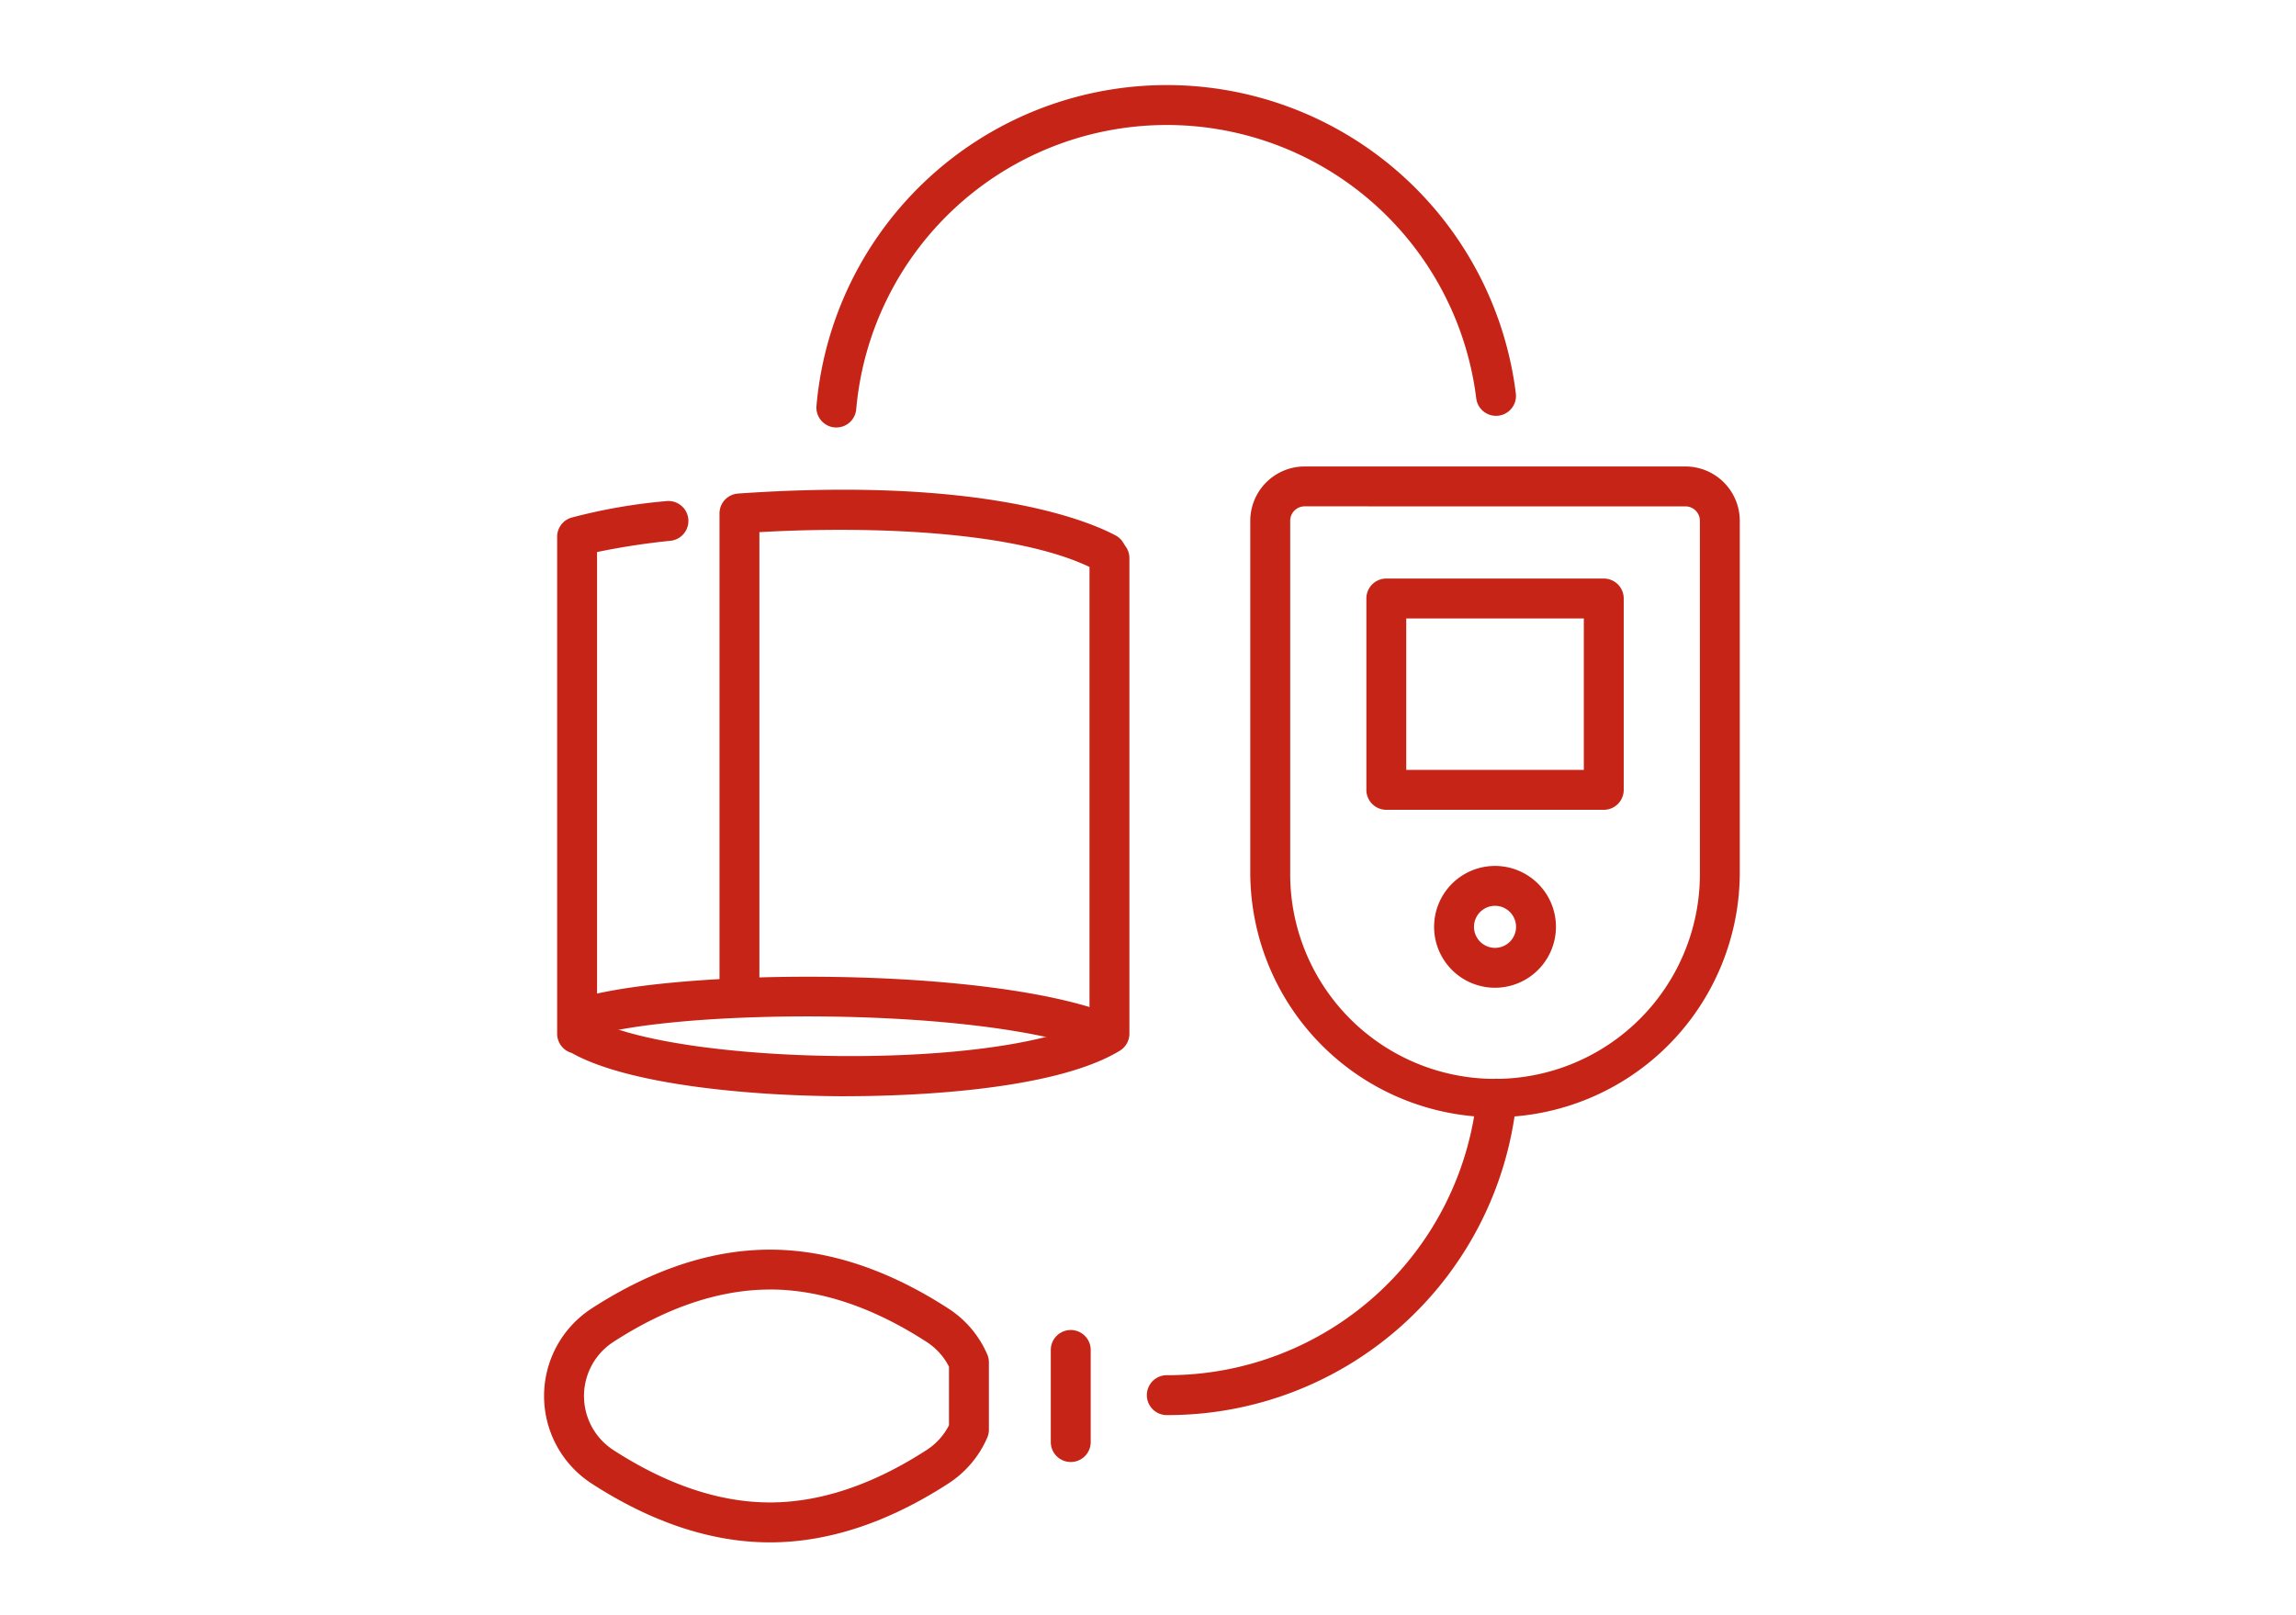
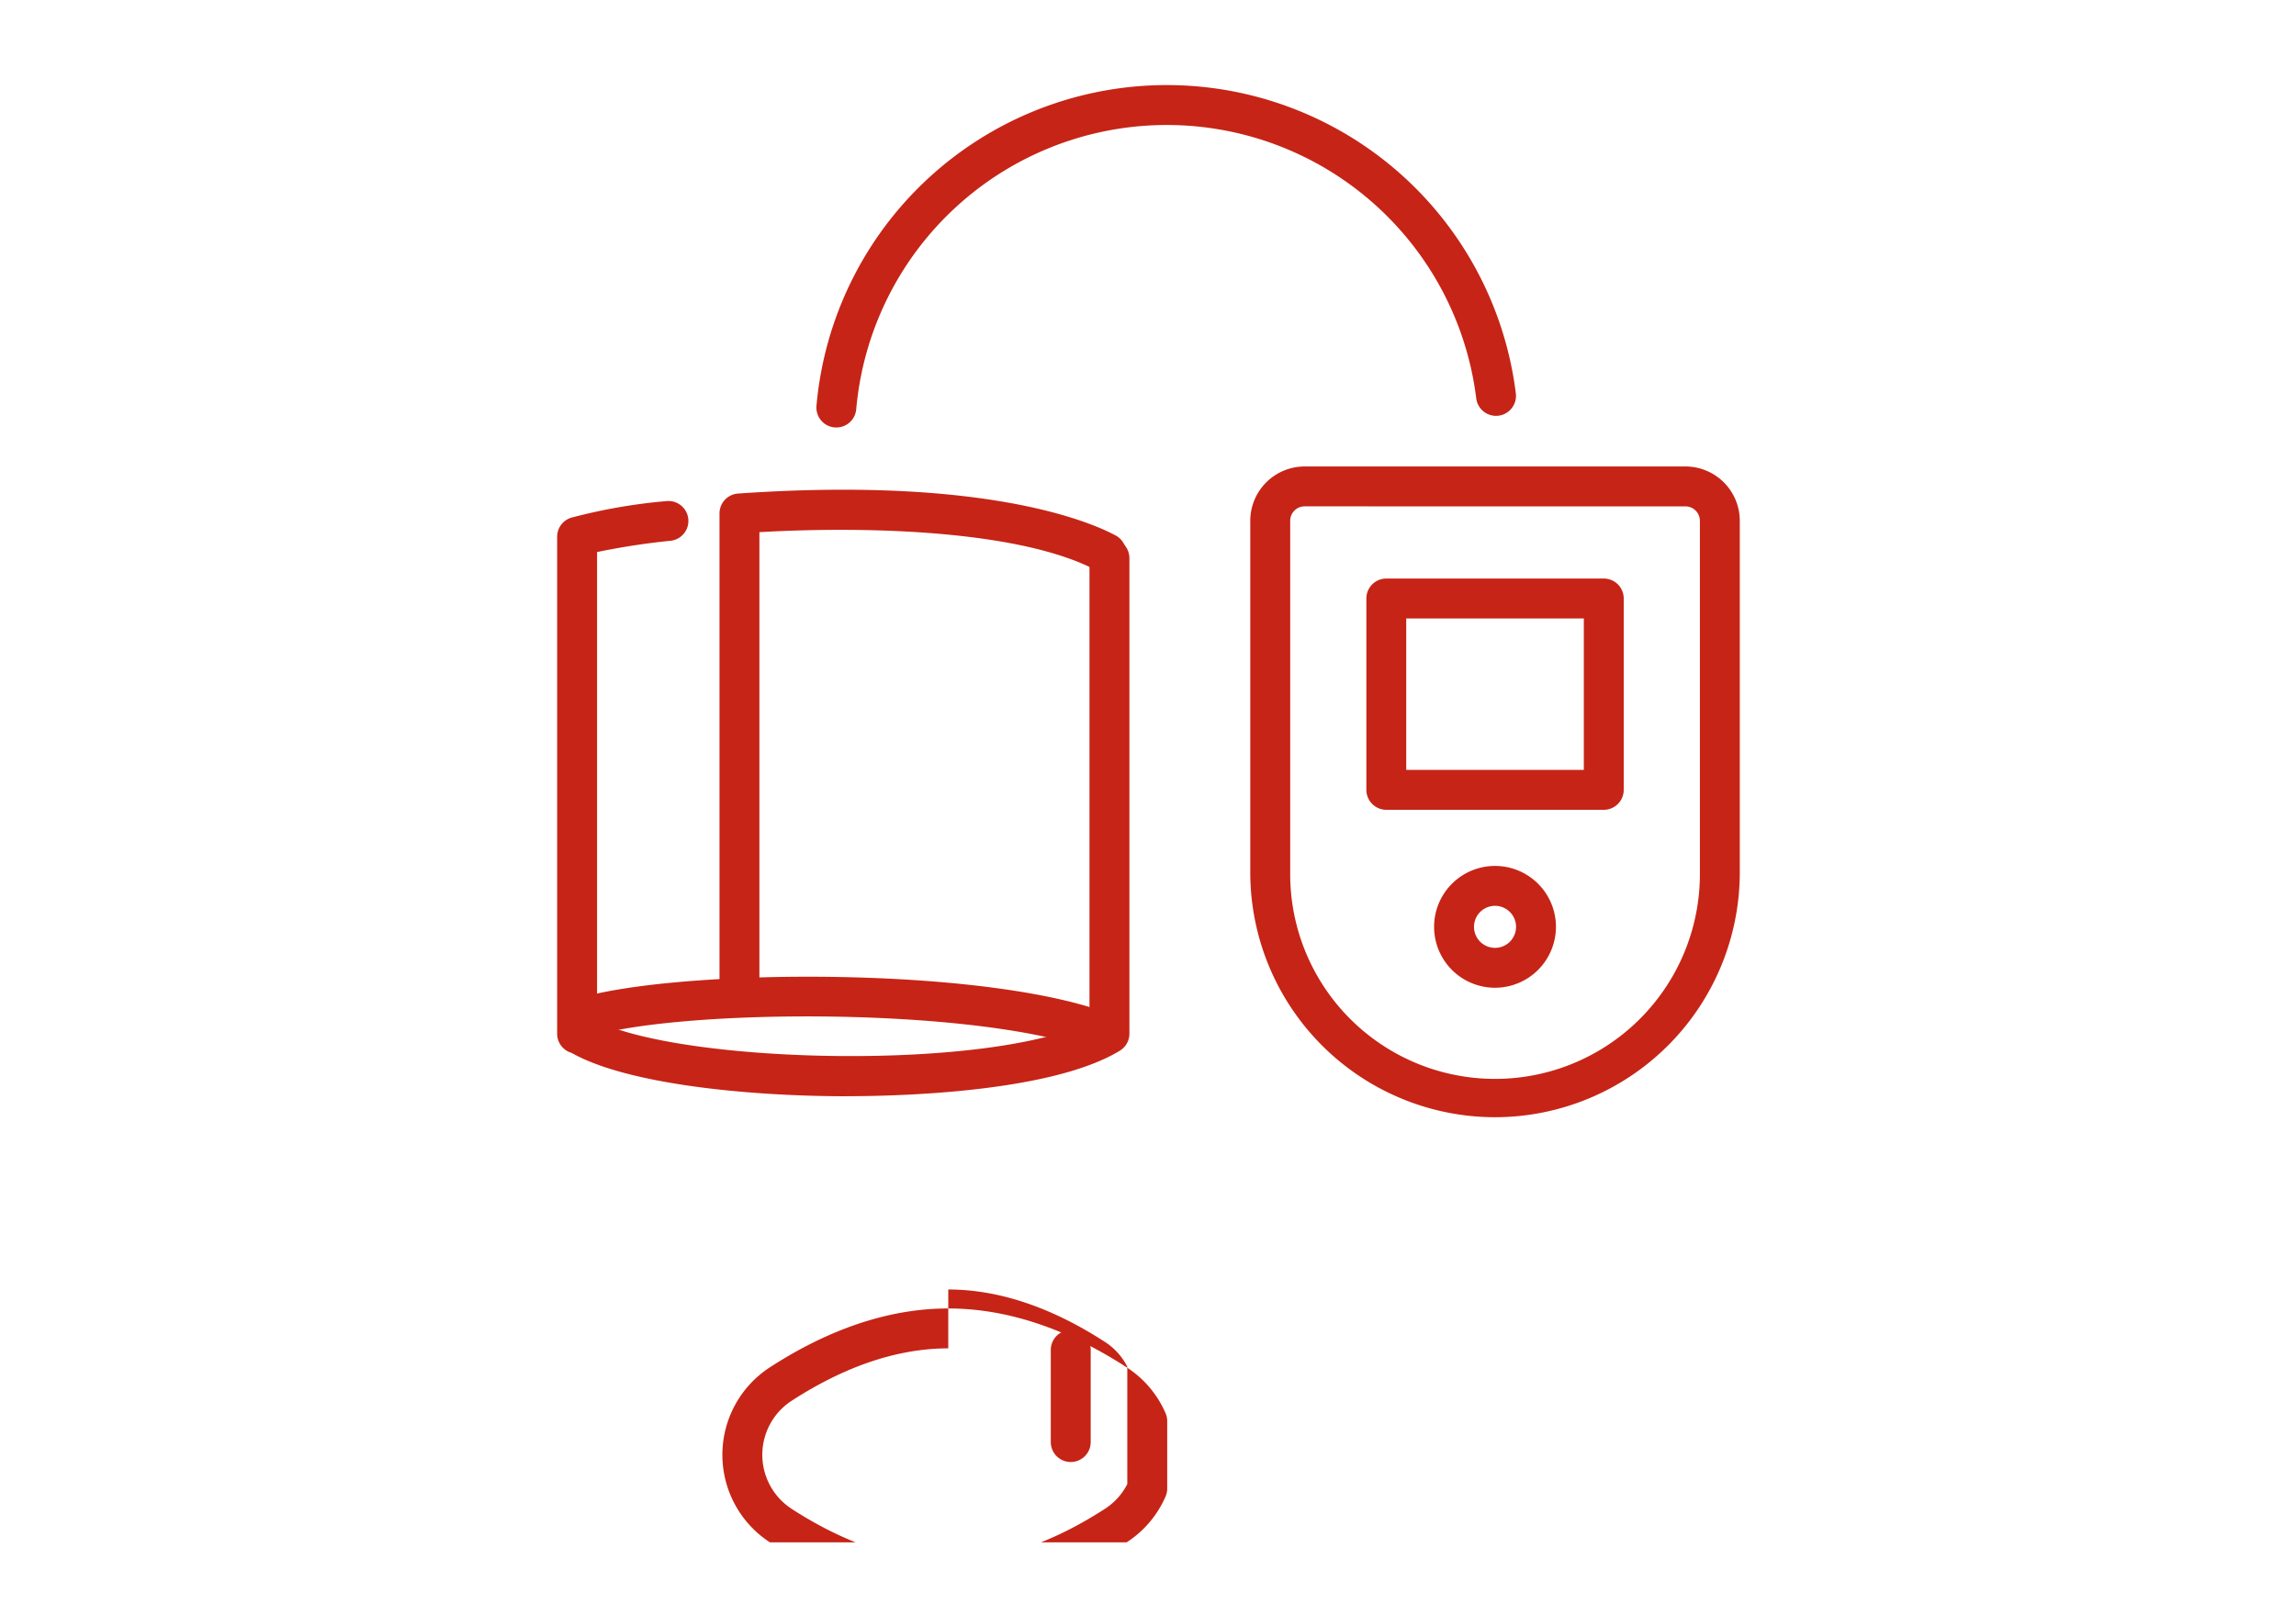
<svg xmlns="http://www.w3.org/2000/svg" width="189" height="133" viewBox="0 0 189 133">
  <defs>
    <style>.a{fill:#c62416;}.b{fill:#fff;}.c{clip-path:url(#a);}</style>
    <clipPath id="a">
      <rect class="a" width="98.428" height="120" />
    </clipPath>
  </defs>
  <g transform="translate(-243 -746)">
    <path class="b" d="M0,0H189V133H0Z" transform="translate(243 746)" />
    <g transform="translate(287.786 753)">
      <g class="c">
        <path class="a" d="M56.245,28.2q-.071,0-.144-.006a1.642,1.642,0,0,1-1.494-1.778,28.95,28.95,0,0,1,57.569-1.018,1.642,1.642,0,1,1-3.26.4,25.666,25.666,0,0,0-51.037.9,1.642,1.642,0,0,1-1.634,1.5" transform="translate(-32.183 0)" />
-         <path class="a" d="M122.494,226.984a1.642,1.642,0,1,1,0-3.285,25.591,25.591,0,0,0,25.52-22.94,1.642,1.642,0,0,1,3.267.344,28.868,28.868,0,0,1-28.787,25.881" transform="translate(-71.232 -117.464)" />
        <path class="a" d="M48.513,185.165a1.633,1.633,0,0,1-.607-.117c-9.469-3.77-34.336-3.618-41.9-1.273a1.642,1.642,0,1,1-.972-3.137c8-2.479,33.781-2.746,44.091,1.359a1.643,1.643,0,0,1-.608,3.168" transform="translate(-2.283 -105.407)" />
        <path class="a" d="M36.815,124.082a1.642,1.642,0,0,1-1.642-1.642V83.116A1.642,1.642,0,0,1,36.7,81.478c20.144-1.406,28.844,2.264,31.03,3.423a1.642,1.642,0,1,1-1.538,2.9c-5.945-3.151-17.94-3.7-27.735-3.145v37.781a1.642,1.642,0,0,1-1.642,1.642" transform="translate(-20.732 -47.838)" />
        <path class="a" d="M161.734,130.083a20.17,20.17,0,0,1-20.147-20.147V80.973A4.478,4.478,0,0,1,146.06,76.5h31.349a4.478,4.478,0,0,1,4.473,4.473v28.963a20.17,20.17,0,0,1-20.147,20.147m-15.674-50.3a1.189,1.189,0,0,0-1.188,1.188v28.963a16.863,16.863,0,1,0,33.725,0V80.973a1.19,1.19,0,0,0-1.188-1.188Z" transform="translate(-83.454 -45.09)" />
        <path class="a" d="M184.4,118.019H166.5a1.642,1.642,0,0,1-1.642-1.642V100.619a1.642,1.642,0,0,1,1.642-1.642h17.9a1.642,1.642,0,0,1,1.642,1.642v15.758a1.642,1.642,0,0,1-1.642,1.642m-16.261-3.285h14.619V102.262H168.139Z" transform="translate(-97.168 -58.339)" />
        <path class="a" d="M183.457,166.641a5.015,5.015,0,1,1,5.015-5.015,5.021,5.021,0,0,1-5.015,5.015m0-6.746a1.731,1.731,0,1,0,1.731,1.731,1.733,1.733,0,0,0-1.731-1.731" transform="translate(-105.177 -92.309)" />
        <path class="a" d="M103.234,260.549a1.642,1.642,0,0,1-1.642-1.642v-7.584a1.642,1.642,0,1,1,3.285,0v7.584a1.642,1.642,0,0,1-1.642,1.642" transform="translate(-59.88 -147.166)" />
        <path class="a" d="M26.407,132.437h-.438c-7.8-.039-17.613-1-22.156-3.568a1.643,1.643,0,0,1-1.191-1.579V86.37A1.643,1.643,0,0,1,3.779,84.8a45.827,45.827,0,0,1,7.813-1.364,1.642,1.642,0,1,1,.382,3.262,58.485,58.485,0,0,0-6.067.931v38.628c7.3,3.531,32.217,4.1,40.536.055V88.129a1.642,1.642,0,0,1,3.285,0v39.159a1.642,1.642,0,0,1-.788,1.4c-5.629,3.43-18.151,3.746-22.532,3.746" transform="translate(-1.545 -49.172)" />
-         <path class="a" d="M18.595,257.667c-4.778,0-9.716-1.629-14.678-4.843a8.592,8.592,0,0,1,0-14.417c4.962-3.214,9.9-4.843,14.678-4.843s9.716,1.629,14.678,4.843a8.525,8.525,0,0,1,3.209,3.781,1.646,1.646,0,0,1,.135.652v5.551a1.646,1.646,0,0,1-.135.652,8.527,8.527,0,0,1-3.208,3.781c-4.962,3.214-9.9,4.843-14.679,4.843m0-20.818c-4.134,0-8.472,1.452-12.893,4.315a5.307,5.307,0,0,0,0,8.9c4.422,2.863,8.759,4.315,12.893,4.315s8.472-1.452,12.893-4.315a5.266,5.266,0,0,0,1.844-2.039V243.2a5.263,5.263,0,0,0-1.844-2.04c-4.421-2.863-8.759-4.315-12.893-4.315" transform="translate(0 -137.667)" />
+         <path class="a" d="M18.595,257.667a8.592,8.592,0,0,1,0-14.417c4.962-3.214,9.9-4.843,14.678-4.843s9.716,1.629,14.678,4.843a8.525,8.525,0,0,1,3.209,3.781,1.646,1.646,0,0,1,.135.652v5.551a1.646,1.646,0,0,1-.135.652,8.527,8.527,0,0,1-3.208,3.781c-4.962,3.214-9.9,4.843-14.679,4.843m0-20.818c-4.134,0-8.472,1.452-12.893,4.315a5.307,5.307,0,0,0,0,8.9c4.422,2.863,8.759,4.315,12.893,4.315s8.472-1.452,12.893-4.315a5.266,5.266,0,0,0,1.844-2.039V243.2a5.263,5.263,0,0,0-1.844-2.04c-4.421-2.863-8.759-4.315-12.893-4.315" transform="translate(0 -137.667)" />
      </g>
    </g>
  </g>
</svg>